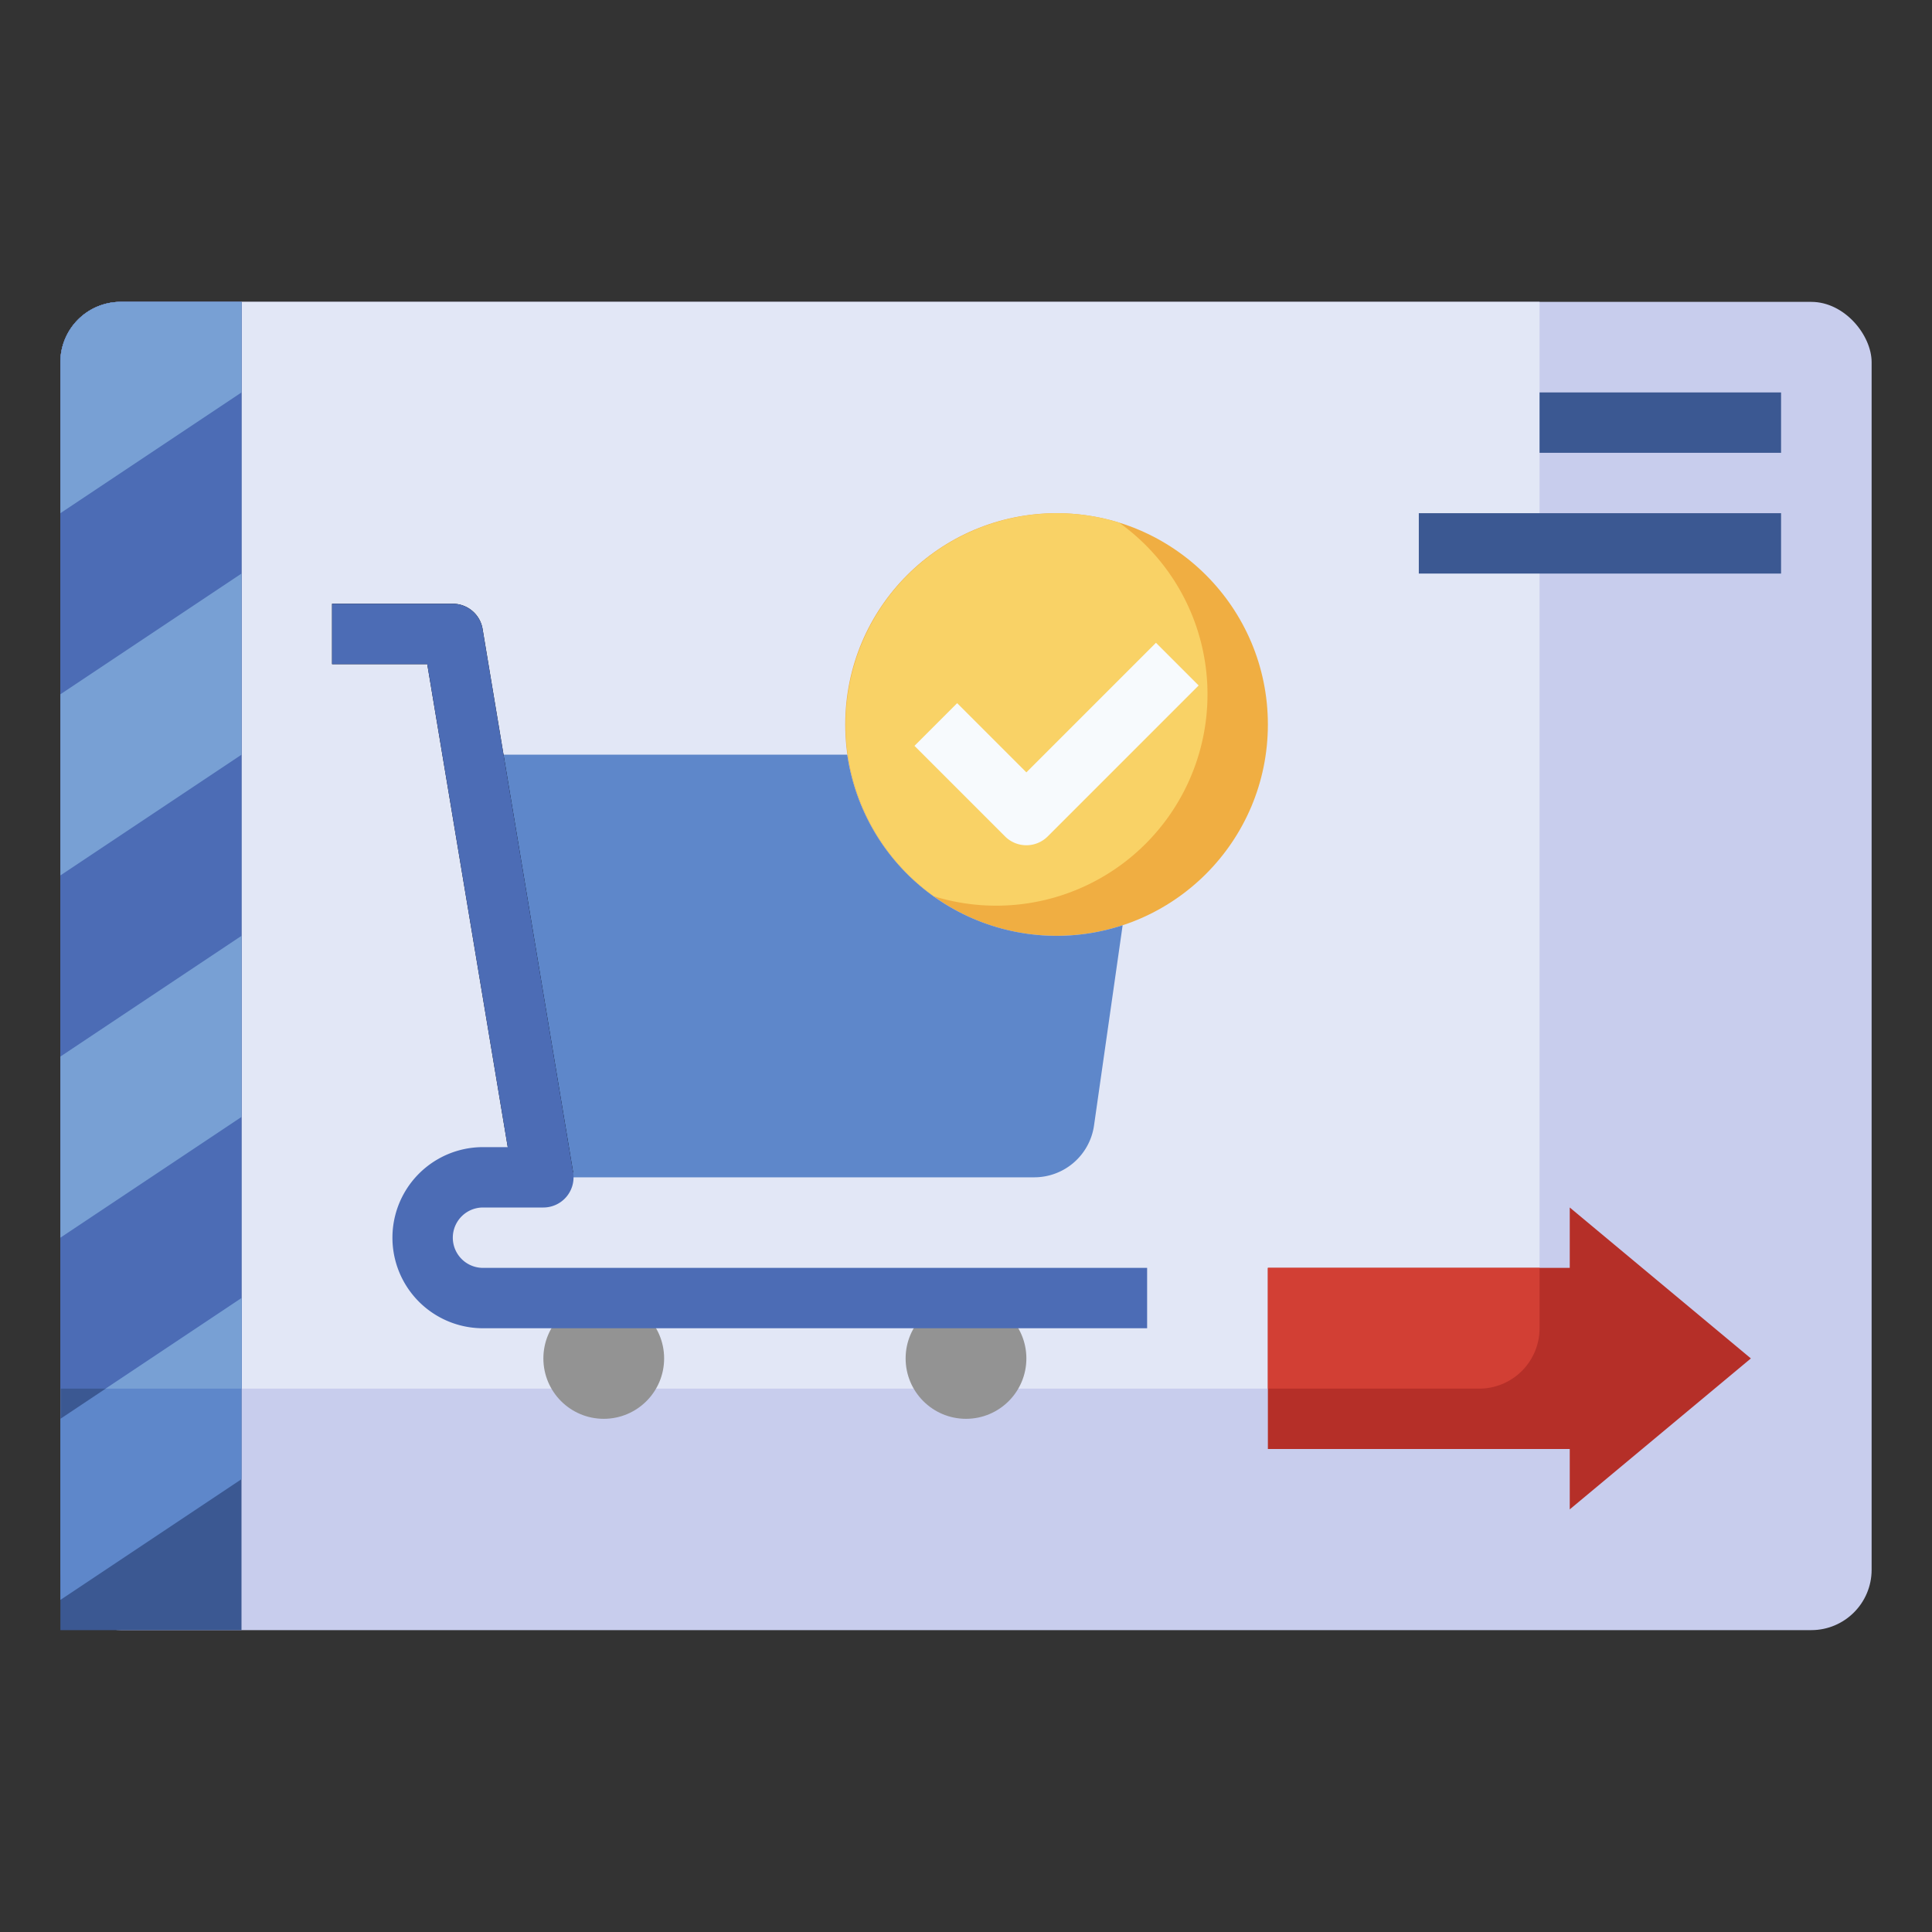
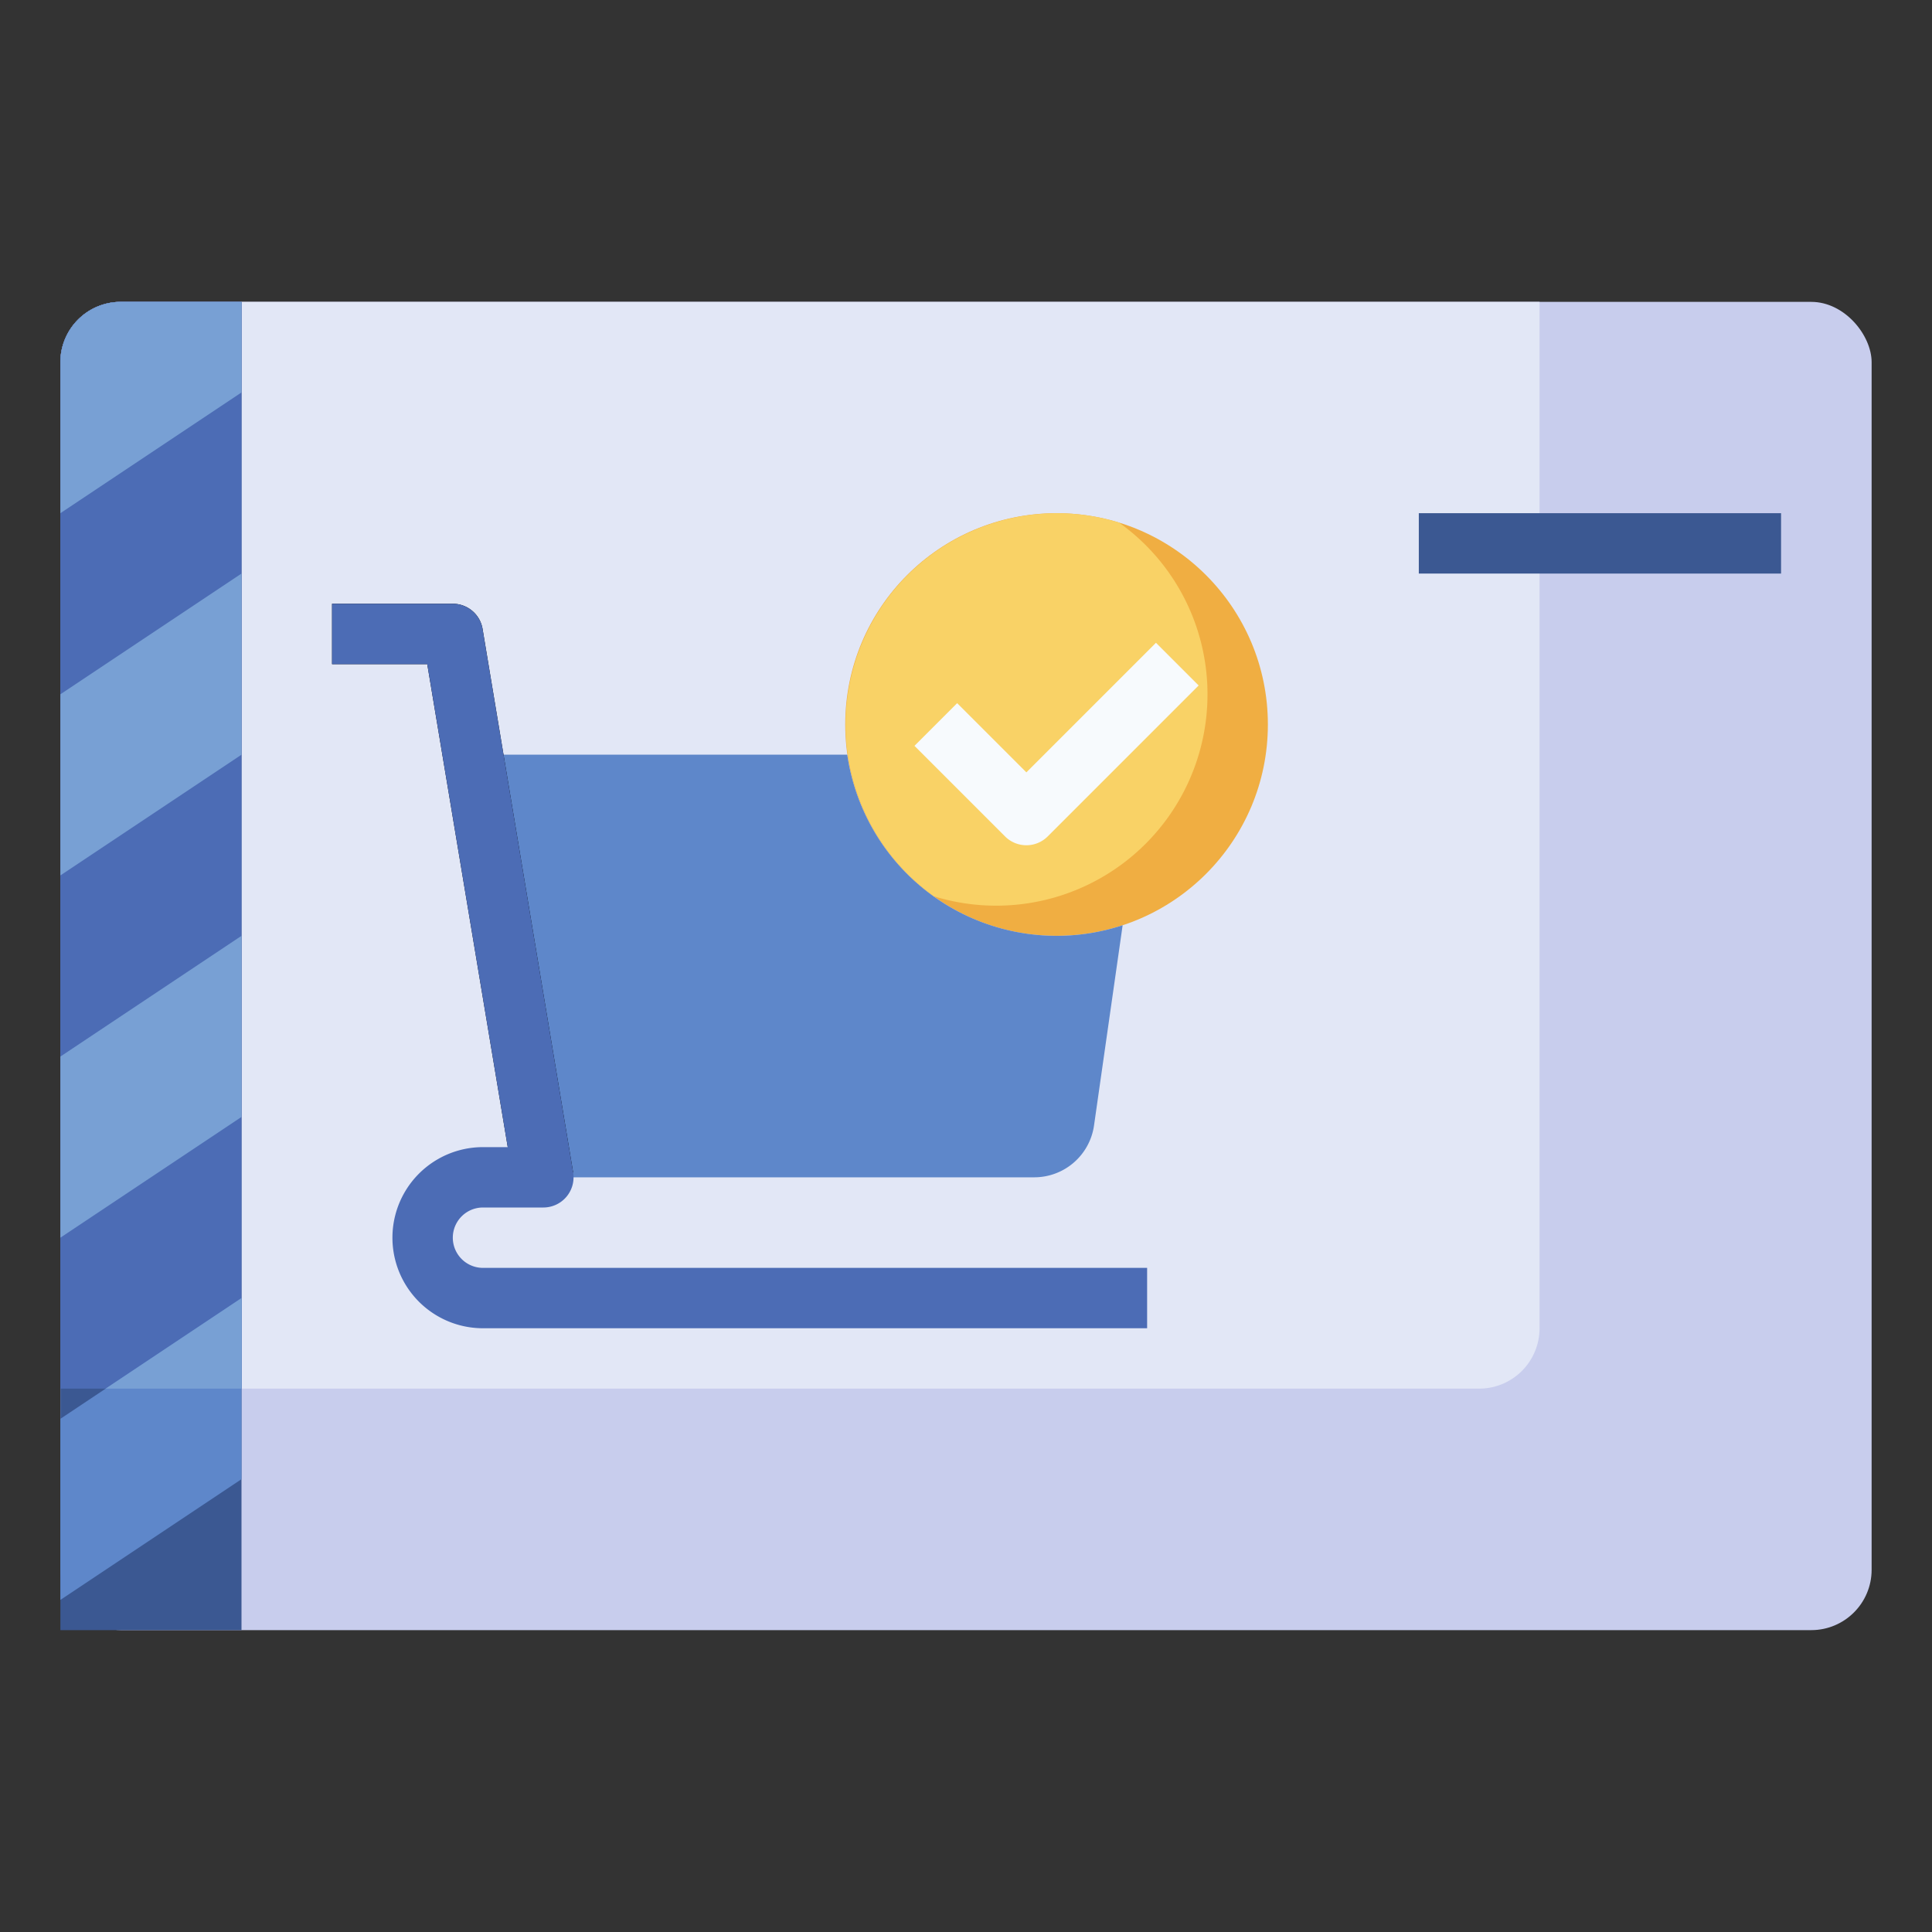
<svg xmlns="http://www.w3.org/2000/svg" id="Layer_3" height="512" viewBox="0 0 64 64" width="512" data-name="Layer 3">
  <rect x="0" y="0" width="64" height="64" fill="#333333" stroke="none" />
  <rect fill="#c8cded" height="44" rx="2" width="60" x="2" y="10" />
  <path d="m4 10a2 2 0 0 0 -2 2v34h47a2 2 0 0 0 2-2v-34z" fill="#e2e7f6" />
  <path d="m2 54v-42a2 2 0 0 1 2-2h4v44z" fill="#3b5892" />
  <path d="m2 12v34h6v-36h-4a2 2 0 0 0 -2 2z" fill="#4c6cb5" />
  <path d="m2 53 6-4v-6l-6 4z" fill="#5e87ca" />
  <circle cx="35" cy="24" fill="#f0ae42" r="7" />
  <path d="m40 23a6.986 6.986 0 0 0 -2.931-5.689 7 7 0 0 0 -6.138 12.378 7 7 0 0 0 9.069-6.689z" fill="#f9d266" />
  <path d="m34 28a1 1 0 0 1 -.707-.293l-3-3 1.414-1.414 2.293 2.293 4.293-4.293 1.414 1.414-5 5a1 1 0 0 1 -.707.293z" fill="#f7fafd" />
-   <path d="m58 45-6-5v2h-10v6h10v2z" fill="#b52f28" />
-   <path d="m51 13h8v2h-8z" fill="#3b5892" />
  <path d="m47 17h12v2h-12z" fill="#3b5892" />
  <g fill="#78a0d4">
    <path d="m2 17 6-4v-3h-4a2 2 0 0 0 -2 2z" />
    <path d="m2 29 6-4v-6l-6 4z" />
    <path d="m2 41 6-4v-6l-6 4z" />
  </g>
-   <path d="m51 42h-9v4h7a2 2 0 0 0 2-2z" fill="#d23f34" />
  <path d="m8 46v-3l-4.5 3z" fill="#78a0d4" />
-   <circle cx="20" cy="45" fill="#939393" r="2" />
-   <circle cx="32" cy="45" fill="#939393" r="2" />
  <path d="m18 39-2.333-14h12.4a7.008 7.008 0 0 0 9.122 5.65l-.948 6.633a2 2 0 0 1 -1.976 1.717z" fill="#5e87ca" />
  <path d="m17.014 39.164-2.861-17.164h-3.153v-2h4a1 1 0 0 1 .986.836l3 18z" />
  <path d="m38 44h-22a3 3 0 0 1 0-6h.819l-2.666-16h-3.153v-2h4a1 1 0 0 1 .986.836l3 18a1 1 0 0 1 -.986 1.164h-2a1 1 0 0 0 0 2h22z" fill="#4c6cb5" />
</svg>